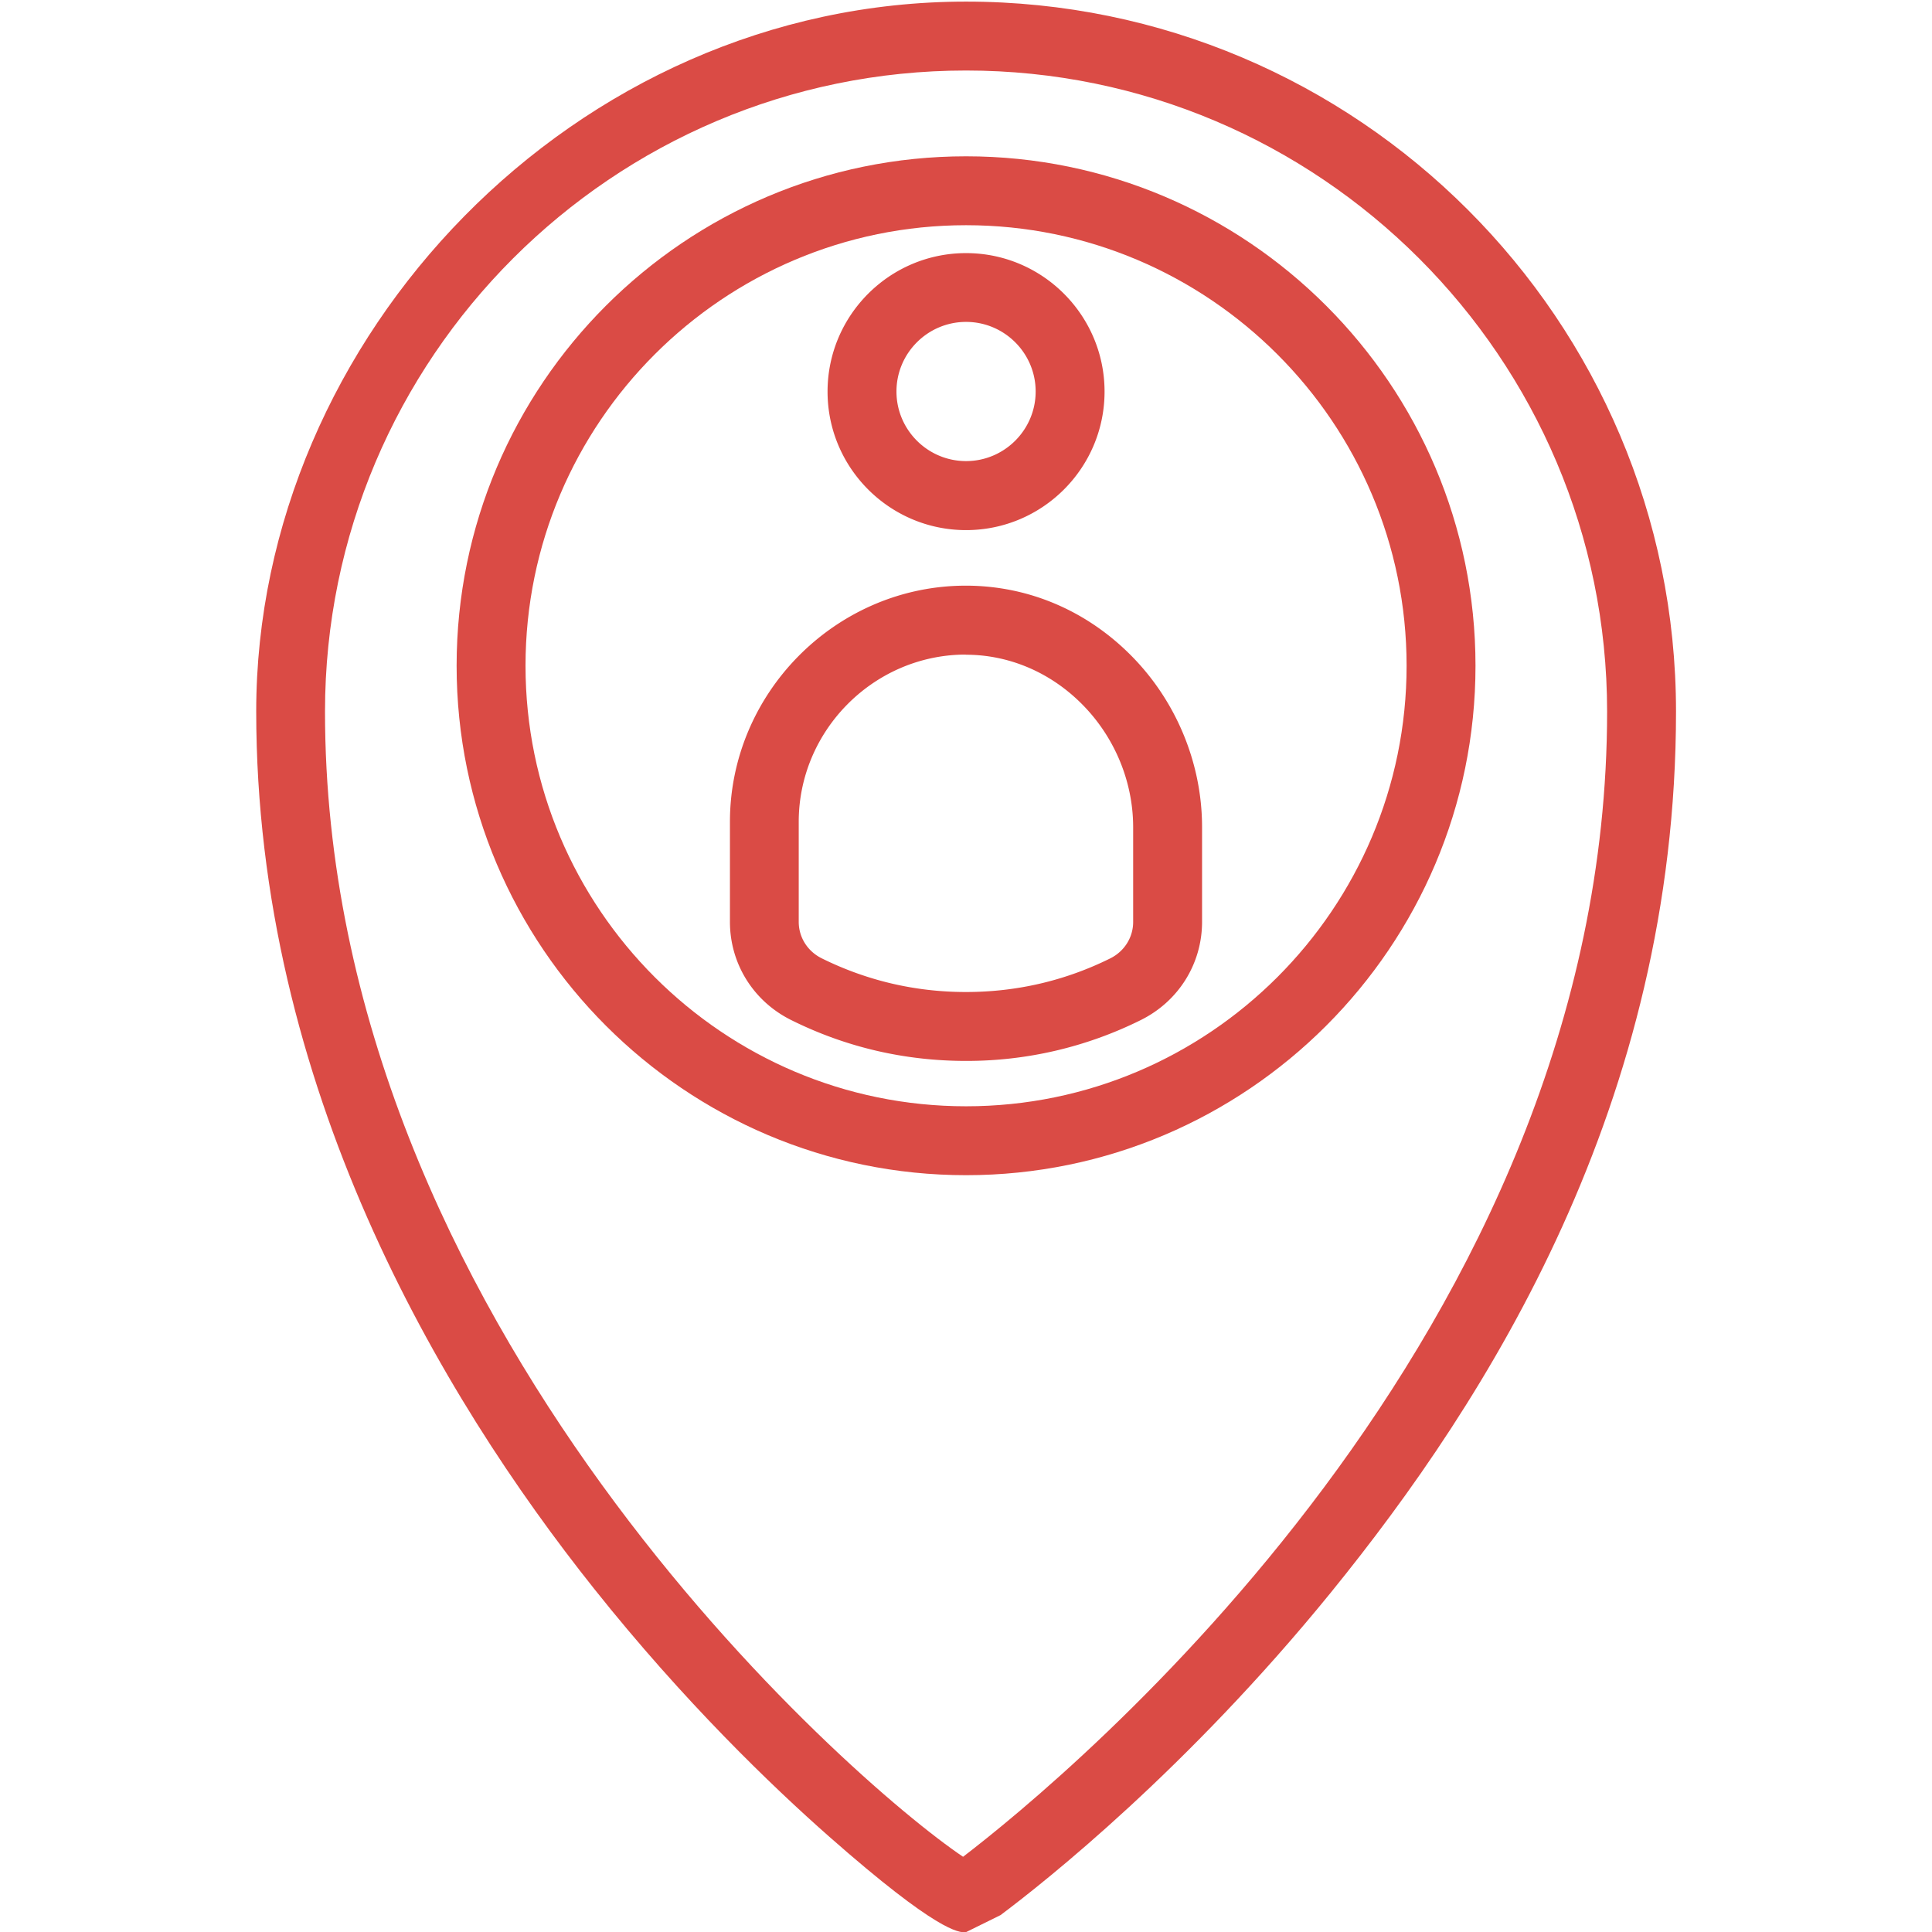
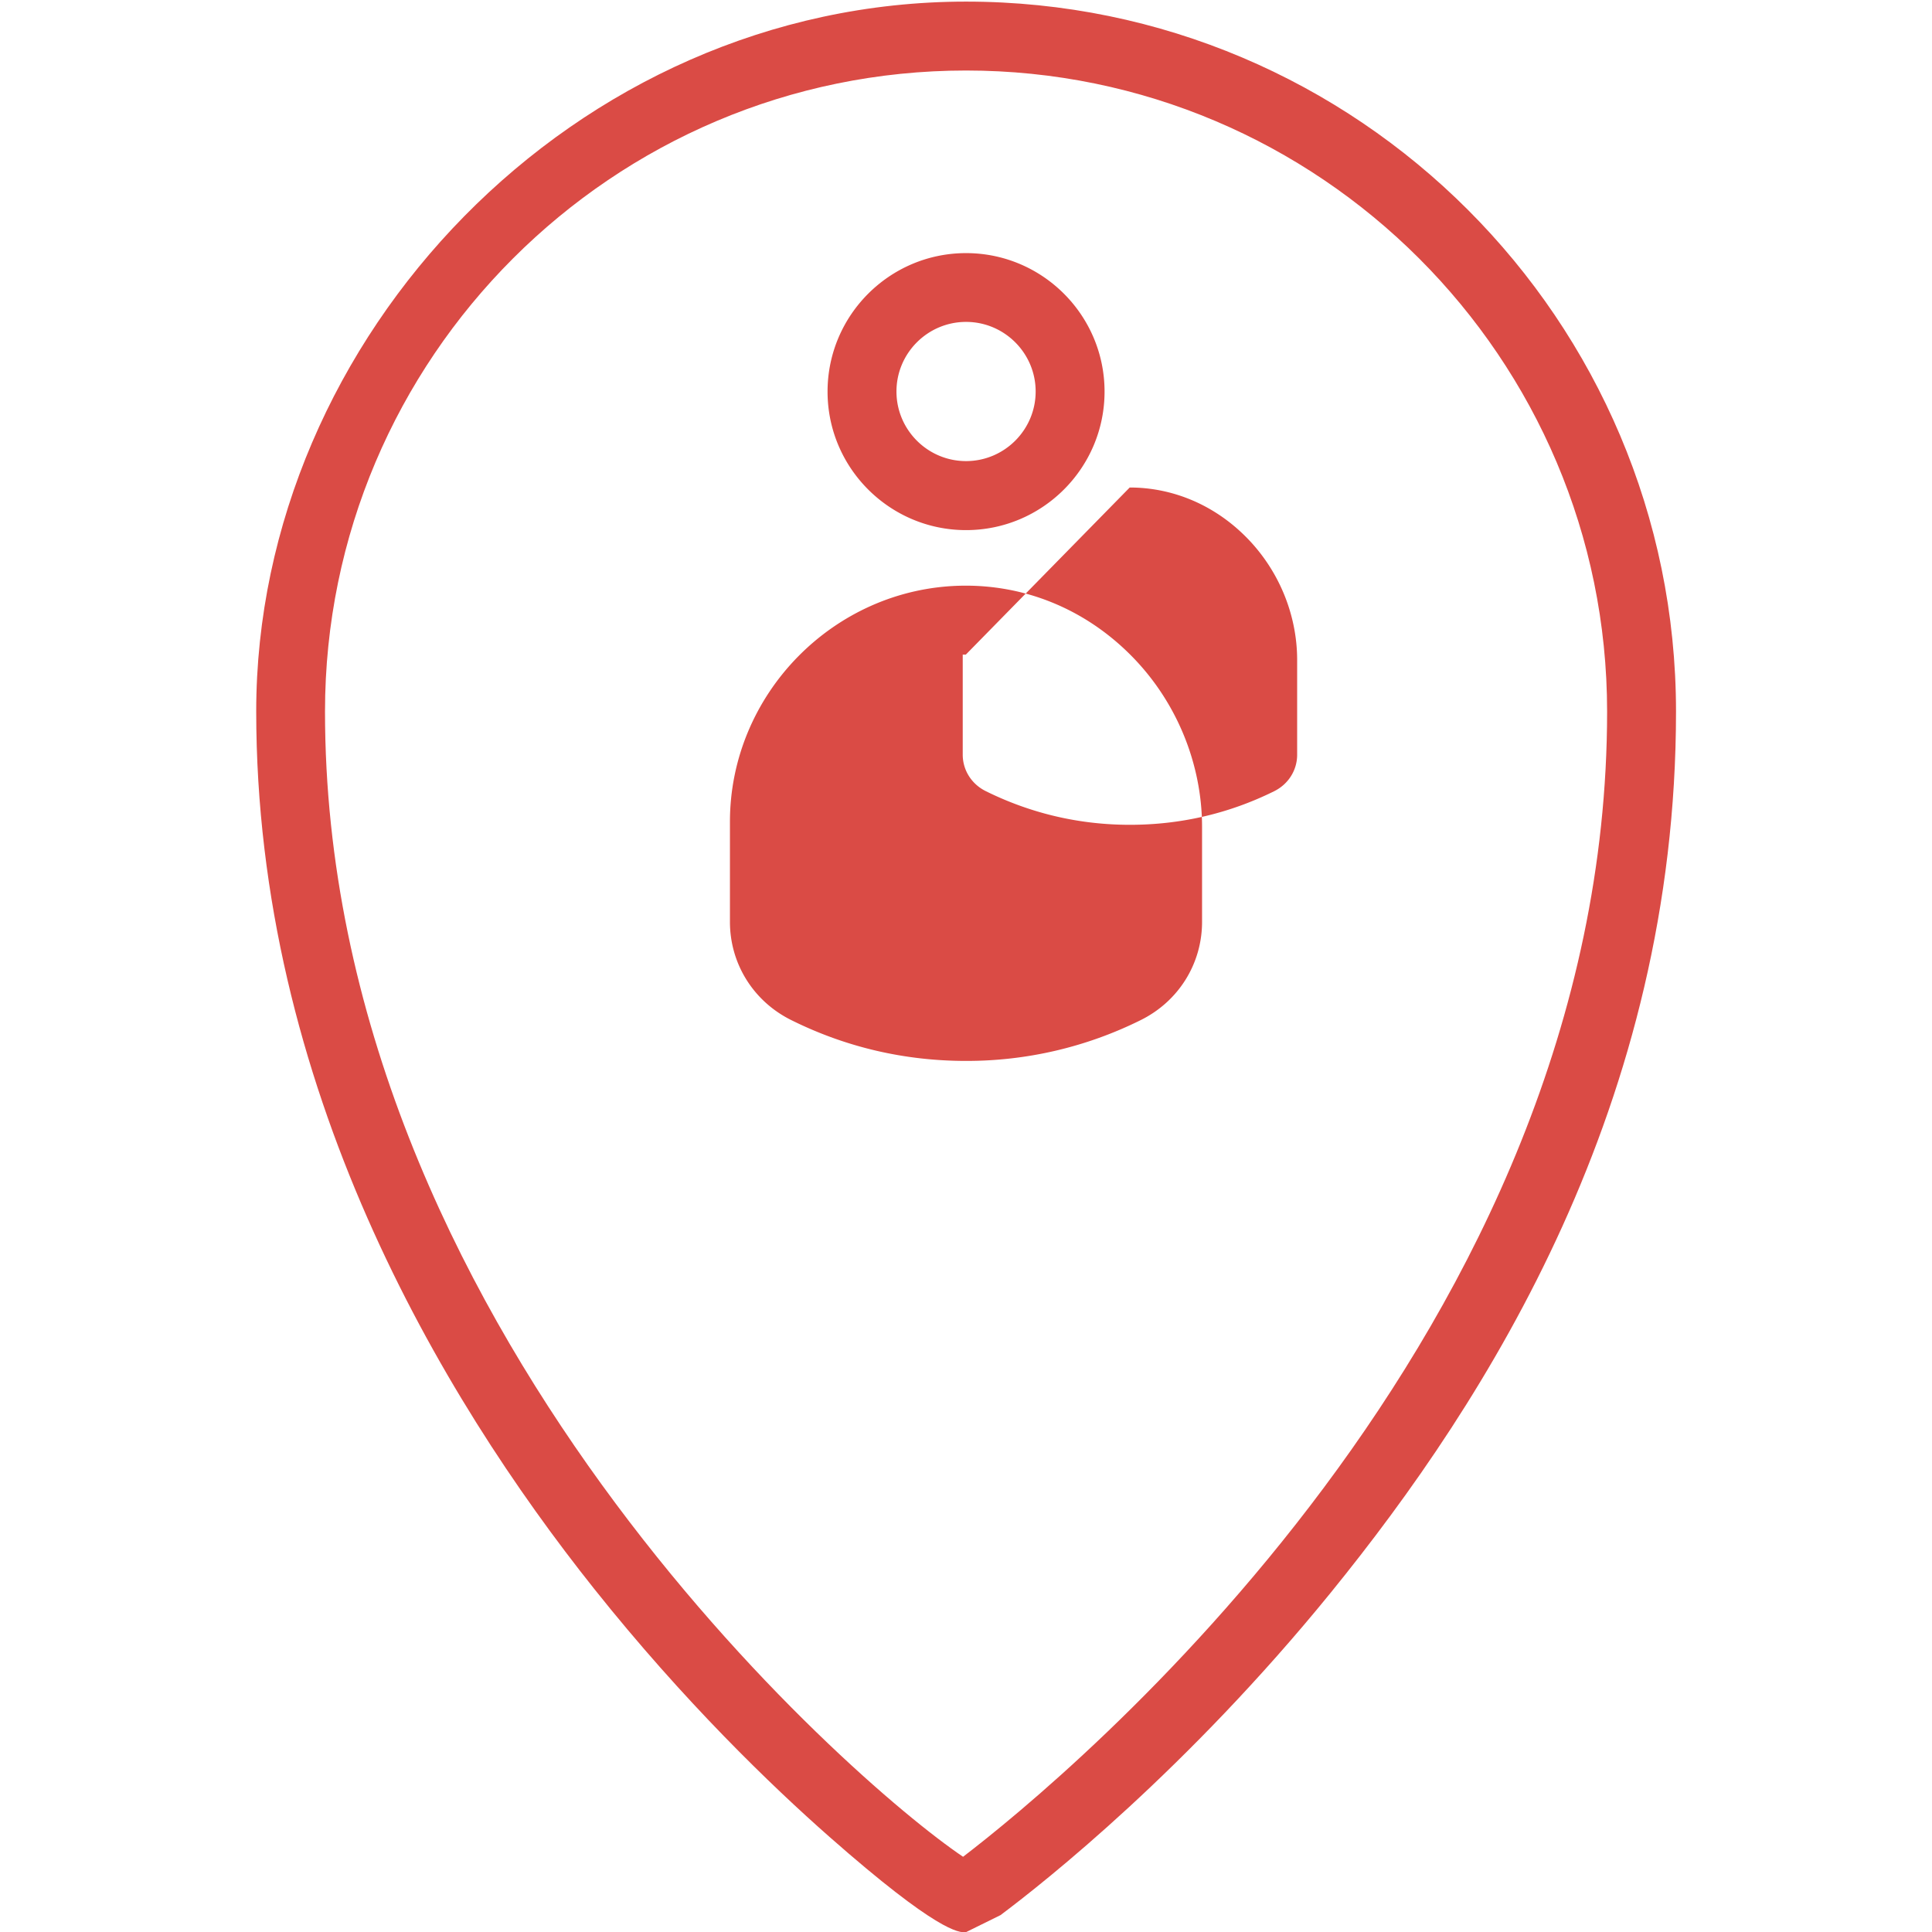
<svg xmlns="http://www.w3.org/2000/svg" id="Layer_2" viewBox="0 0 168.23 168.26">
  <defs>
    <style>.cls-1{fill:#da4b45}</style>
  </defs>
  <path class="cls-1" d="M84.08 168.26c-.6 0-2.41 0-11.85-8.31-5.03-4.43-12.67-11.78-20.49-21.6-13.43-16.86-29.43-43.81-29.43-76.4S50.03.14 84.12.14s61.82 27.73 61.82 61.82-16.36 59.86-30.08 76.74c-12.47 15.33-24.8 25.11-28.74 28.06l-3.04 1.5Zm.04-162.12c-30.78 0-55.82 25.04-55.82 55.82 0 53.15 45.74 93.11 55.56 99.72 9-6.89 56.08-45.58 56.08-99.72 0-30.78-25.04-55.82-55.82-55.82Z" />
-   <path class="cls-1" d="M84.12 102.33c-24.46 0-44.36-19.9-44.36-44.36s19.89-44.36 44.36-44.36 44.36 19.9 44.36 44.36-19.9 44.36-44.36 44.36Zm0-82.72c-21.15 0-38.36 17.21-38.36 38.36s17.21 38.36 38.36 38.36 38.36-17.21 38.36-38.36-17.21-38.36-38.36-38.36Z" />
-   <path class="cls-1" d="M84.12 46.16c-6.65 0-12.06-5.41-12.06-12.06s5.41-12.06 12.06-12.06 12.06 5.41 12.06 12.06-5.41 12.06-12.06 12.06Zm0-18.13c-3.34 0-6.06 2.72-6.06 6.06s2.72 6.06 6.06 6.06 6.06-2.72 6.06-6.06-2.72-6.06-6.06-6.06Zm0 64.35c-5.34 0-10.46-1.19-15.21-3.55-3.3-1.63-5.35-4.91-5.35-8.56v-8.71c0-11.12 9.05-20.35 20.16-20.56 5.45-.1 10.6 1.98 14.57 5.88 4.06 3.98 6.38 9.5 6.38 15.14v8.25c0 3.65-2.05 6.93-5.35 8.56a34.02 34.02 0 0 1-15.21 3.55ZM84.1 57h-.27c-7.87.15-14.28 6.68-14.28 14.56v8.71c0 1.35.77 2.57 2.01 3.18 3.92 1.94 8.14 2.93 12.55 2.93s8.63-.98 12.55-2.92c1.24-.61 2.01-1.83 2.01-3.18v-8.25c0-4.04-1.67-7.99-4.59-10.85-2.74-2.69-6.28-4.17-9.99-4.17Z" />
+   <path class="cls-1" d="M84.12 46.16c-6.65 0-12.06-5.41-12.06-12.06s5.41-12.06 12.06-12.06 12.06 5.41 12.06 12.06-5.41 12.06-12.06 12.06Zm0-18.13c-3.34 0-6.06 2.72-6.06 6.06s2.72 6.06 6.06 6.06 6.06-2.72 6.06-6.06-2.72-6.06-6.06-6.06Zm0 64.35c-5.34 0-10.46-1.19-15.21-3.55-3.3-1.63-5.35-4.91-5.35-8.56v-8.71c0-11.12 9.05-20.35 20.16-20.56 5.45-.1 10.6 1.98 14.57 5.88 4.06 3.98 6.38 9.5 6.38 15.14v8.25c0 3.65-2.05 6.93-5.35 8.56a34.02 34.02 0 0 1-15.21 3.55ZM84.1 57h-.27v8.71c0 1.35.77 2.57 2.01 3.18 3.92 1.94 8.14 2.93 12.55 2.93s8.63-.98 12.55-2.92c1.24-.61 2.01-1.83 2.01-3.18v-8.25c0-4.04-1.67-7.99-4.59-10.85-2.74-2.69-6.28-4.17-9.99-4.17Z" />
</svg>